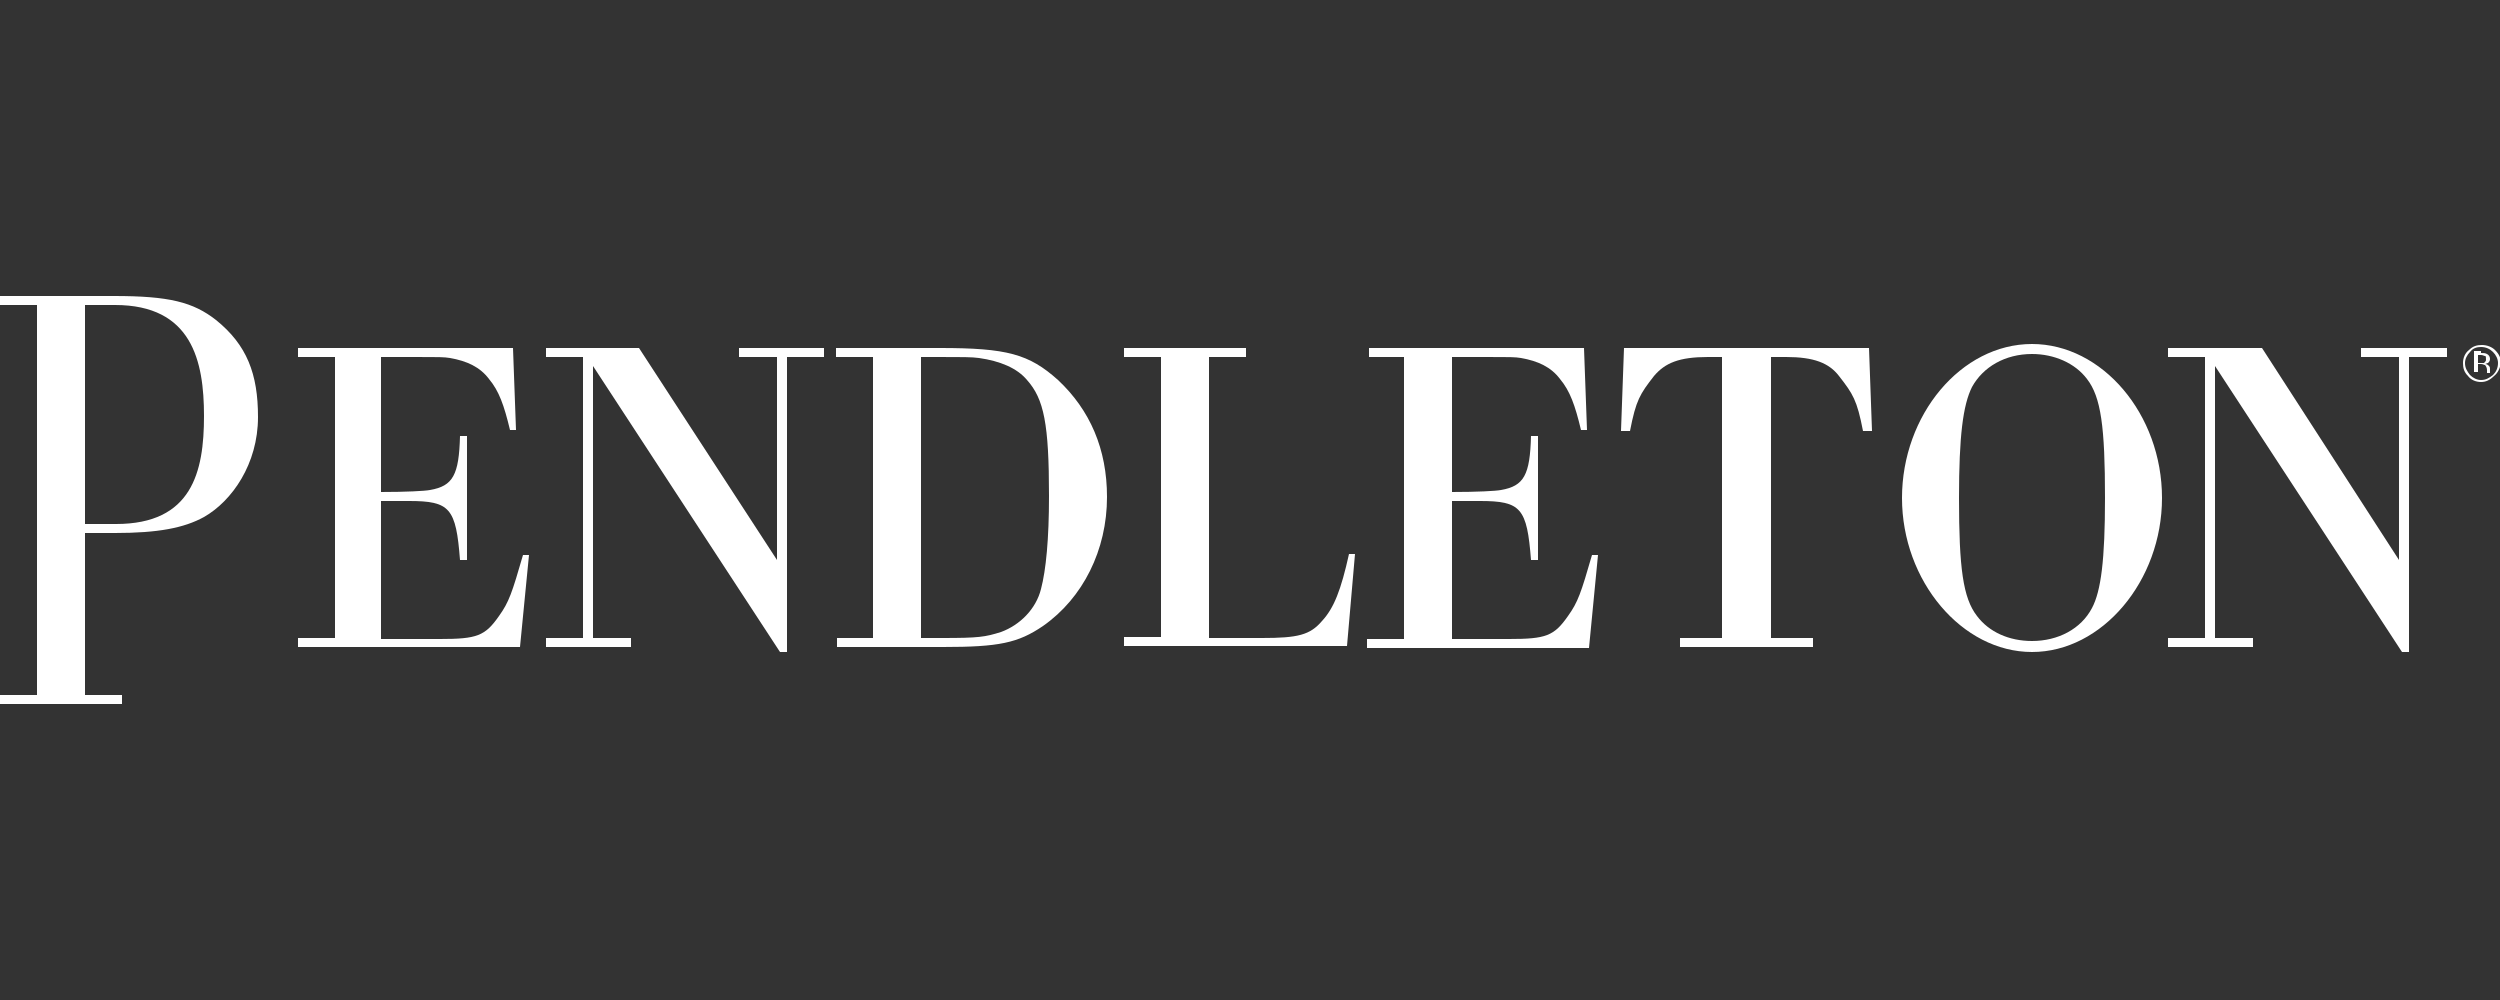
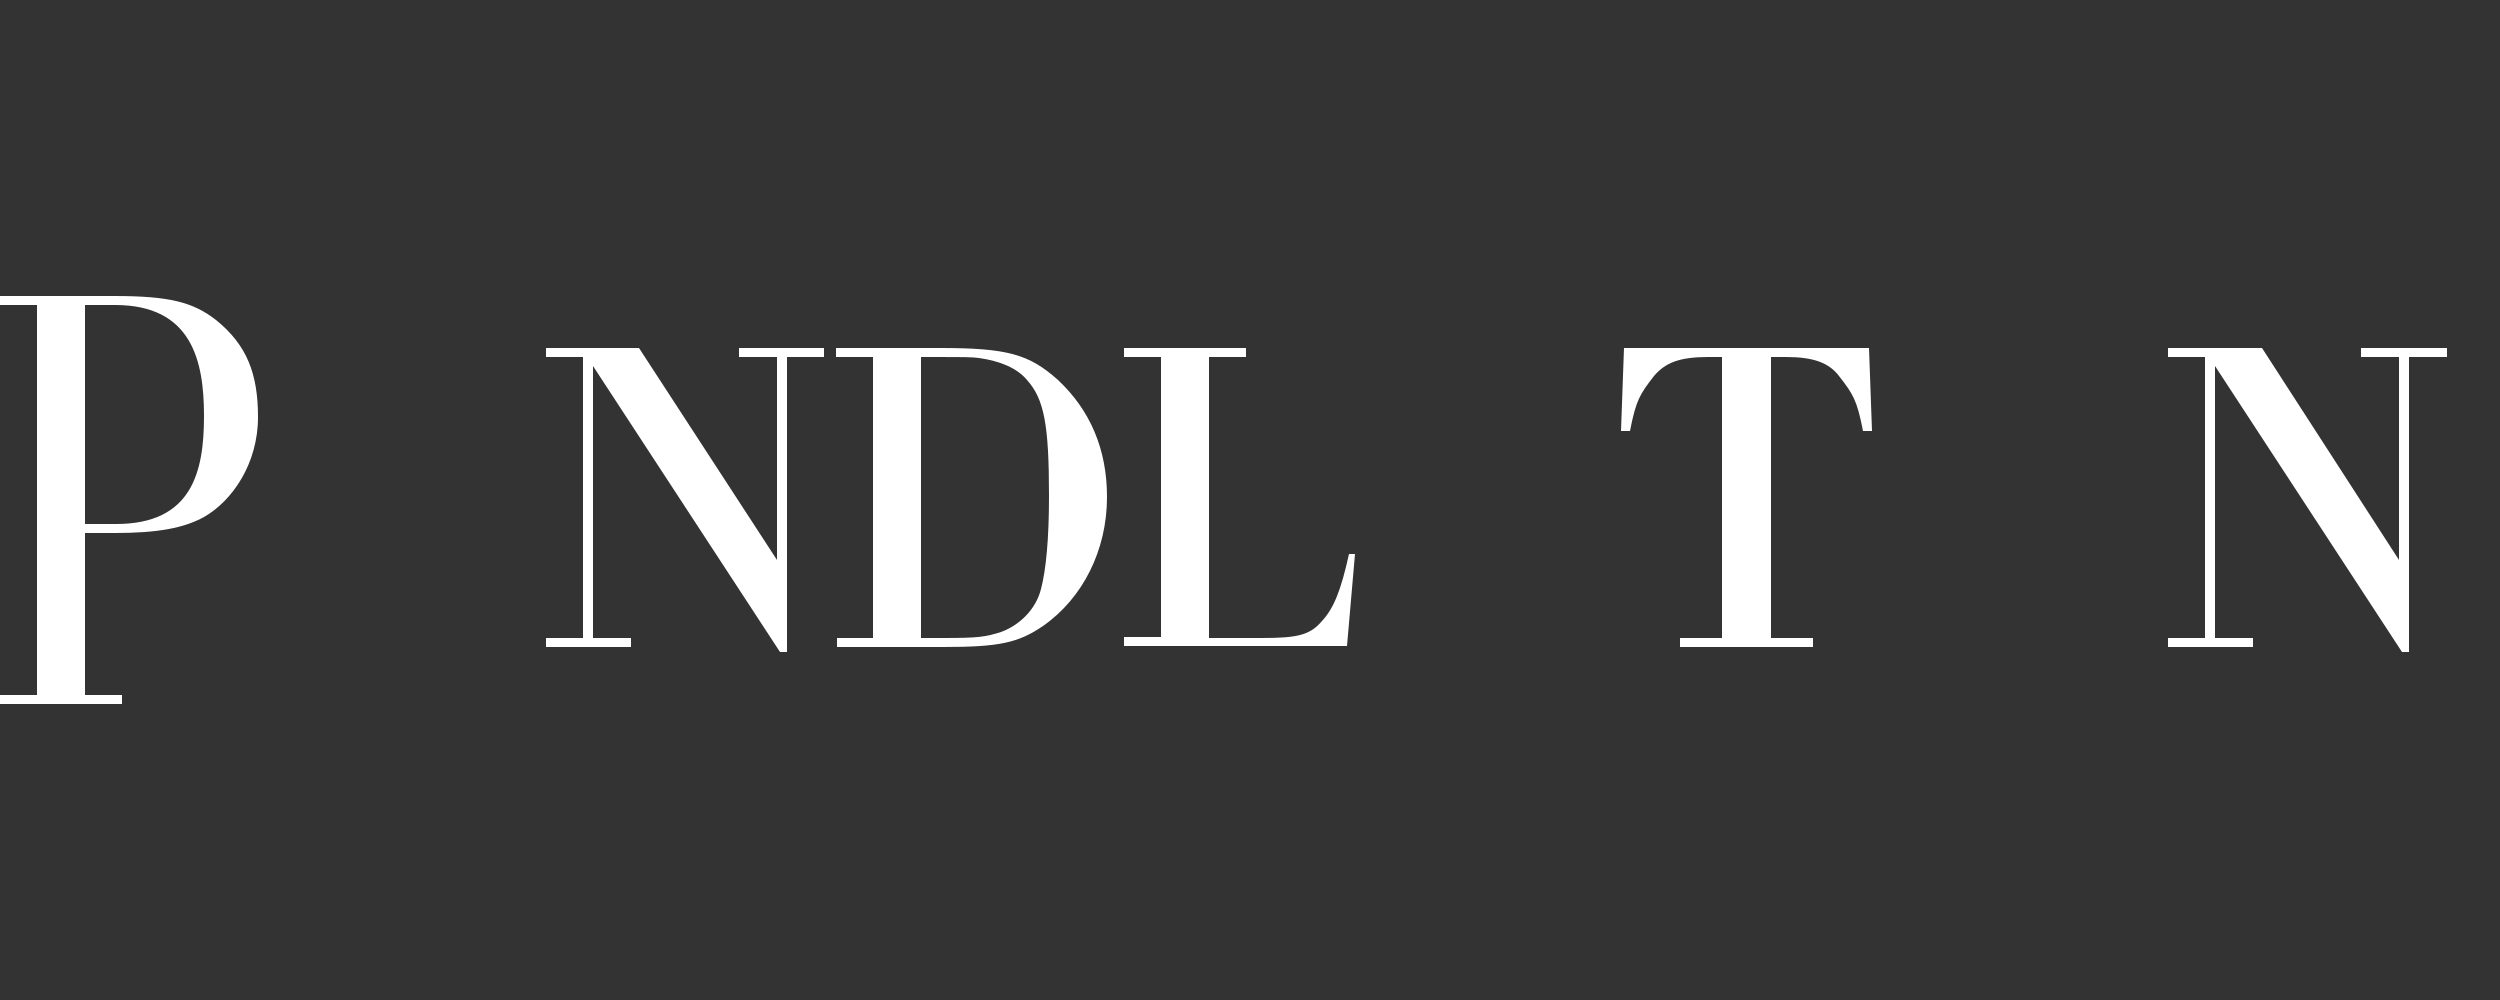
<svg xmlns="http://www.w3.org/2000/svg" version="1.1" id="Layer_1" x="0px" y="0px" viewBox="0 0 250 100" style="enable-background:new 0 0 250 100;" xml:space="preserve">
  <rect x="0" y="0" width="250" height="100" fill="#333333" stroke="none" />
  <style type="text/css">
	.st0{fill:#FFFFFF;}
</style>
  <g>
    <path class="st0" d="M3.7,69.5H0v0.9h12.2v-0.9H8.5V53.3h3c4.3,0,6.9-0.5,8.9-1.6c2.8-1.6,5.4-5.3,5.4-10c0-4.3-1.1-7.2-4.2-9.7   c-2.3-1.8-4.7-2.4-10.2-2.4H0v0.9h3.7V69.5z M8.5,52.4V30.5h3c7.7,0,8.9,5.6,8.9,11.1c0,5.6-1.2,10.8-8.8,10.8   C11.6,52.4,8.5,52.4,8.5,52.4z" />
-     <path class="st0" d="M33.5,35.7h-3.7v-0.9h21.5l0.3,8.2H51c-0.6-2.5-1.1-3.9-2.1-5.1c-0.9-1.2-2.2-1.8-3.9-2.1   c-0.6-0.1-1.1-0.1-3.4-0.1h-3.5v13.5c2.5,0,4.4-0.1,4.9-0.2c2.3-0.4,2.9-1.5,3-5.4h0.7V56H46c-0.4-5.2-1-5.9-5.1-5.9h-2.8v13.8H44   c3.7,0,4.5-0.3,5.9-2.3c1-1.4,1.3-2.3,2.4-6.1h0.6L52,64.7H29.8v-0.9h3.7V35.7z" />
-     <path class="st0" d="M140.6,35.7h-3.7v-0.9h21.5l0.3,8.2h-0.6c-0.6-2.5-1.1-3.9-2.1-5.1c-0.9-1.2-2.2-1.8-3.9-2.1   c-0.6-0.1-1.1-0.1-3.4-0.1h-3.5v13.5c2.5,0,4.4-0.1,4.9-0.2c2.3-0.4,2.9-1.5,3-5.4h0.7V56h-0.7c-0.4-5.2-1-5.9-5.1-5.9h-2.8v13.8   h5.7c3.7,0,4.5-0.3,5.9-2.3c1-1.4,1.3-2.3,2.4-6.1h0.6l-0.9,9.3h-22.2v-0.9h3.7V35.7H140.6z" />
    <path class="st0" d="M87.4,63.8h-3.7v0.9h10.6c5.6,0,7.5-0.4,10-2.1c4-2.8,6.4-7.6,6.4-12.9c0-4.8-1.7-8.7-4.9-11.7   c-2.9-2.6-5.1-3.2-11.8-3.2H83.6v0.9h3.7v28.1C87.3,63.8,87.4,63.8,87.4,63.8z M92.1,63.8V35.7h1.8c2.3,0,3.3,0,4,0.1   c2.1,0.3,3.8,1,4.8,2.2c1.7,1.9,2.2,4.4,2.2,11.6c0,4.3-0.3,7.4-0.8,9.3c-0.5,2-2.1,3.6-4,4.3c-1.6,0.5-2.2,0.6-5.9,0.6   C94.2,63.8,92.1,63.8,92.1,63.8z" />
    <path class="st0" d="M116.1,35.7h-3.7v-0.9h12.2v0.9h-3.7v28.1h5.3c3.6,0,4.8-0.3,6-1.7c1.2-1.3,1.9-3.1,2.7-6.7h0.6l-0.8,9.2   h-22.3v-0.9h3.7C116.1,63.7,116.1,35.7,116.1,35.7z" />
-     <path class="st0" d="M203.2,34.4c-7.1,0-13,7.1-13,15.4s6,15.4,13,15.4s13-7.1,13-15.4C216.2,41.4,210.2,34.4,203.2,34.4    M203.2,35.4c2.2,0,4.3,0.9,5.5,2.5c1.4,1.8,1.8,4.8,1.8,11.9c0,6.2-0.4,9.3-1.3,11c-1.1,2.1-3.4,3.3-6,3.3c-2.3,0-4.3-0.9-5.5-2.5   c-1.4-1.8-1.8-4.8-1.8-11.8c0-6.2,0.4-9.3,1.3-11.1C198.3,36.7,200.5,35.4,203.2,35.4" />
    <polygon class="st0" points="220.5,35.7 216.8,35.7 216.8,34.8 226.2,34.8 239.9,56 239.9,35.7 236.1,35.7 236.1,34.8 244.7,34.8    244.7,35.7 240.9,35.7 240.9,65.2 240.2,65.2 221.5,36.6 221.5,63.8 225.3,63.8 225.3,64.7 216.8,64.7 216.8,63.8 220.5,63.8  " />
    <polygon class="st0" points="58.3,35.7 54.6,35.7 54.6,34.8 63.9,34.8 77.7,56 77.7,35.7 73.9,35.7 73.9,34.8 82.4,34.8 82.4,35.7    78.7,35.7 78.7,65.2 78,65.2 59.3,36.6 59.3,63.8 63.1,63.8 63.1,64.7 54.6,64.7 54.6,63.8 58.3,63.8  " />
    <path class="st0" d="M172.3,35.7h-1.5c-2.9,0-4.3,0.6-5.4,1.9c-1.4,1.8-1.8,2.4-2.4,5.5h-0.9l0.3-8.3h24.5l0.3,8.3h-0.9   c-0.6-3.1-1-3.7-2.4-5.5c-1-1.3-2.5-1.9-5.3-1.9h-1.5v28.1h4.2v0.9H168v-0.9h4.2V35.7H172.3z" />
-     <path class="st0" d="M247,35.2c-0.3,0.3-0.5,0.7-0.5,1.1c0,0.5,0.2,0.8,0.5,1.2c0.3,0.3,0.7,0.5,1.1,0.5c0.5,0,0.8-0.2,1.2-0.5   c0.3-0.3,0.5-0.7,0.5-1.2c0-0.4-0.2-0.8-0.5-1.1s-0.7-0.5-1.2-0.5C247.7,34.7,247.3,34.8,247,35.2 M249.4,37.6   c-0.4,0.4-0.8,0.6-1.3,0.6s-1-0.2-1.3-0.6c-0.4-0.4-0.5-0.8-0.5-1.3s0.2-1,0.6-1.3c0.4-0.4,0.8-0.5,1.3-0.5s1,0.2,1.3,0.5   c0.4,0.4,0.6,0.8,0.6,1.3C250,36.8,249.8,37.3,249.4,37.6 M248.5,35.6c-0.1,0-0.2-0.1-0.4-0.1h-0.3v0.8h0.3c0.2,0,0.3,0,0.3,0   c0.1-0.1,0.2-0.2,0.2-0.3C248.6,35.7,248.6,35.6,248.5,35.6 M248.1,35.3c0.3,0,0.4,0,0.6,0.1c0.2,0.1,0.3,0.3,0.3,0.5   s-0.1,0.3-0.2,0.4c-0.1,0-0.2,0.1-0.3,0.1c0.2,0,0.3,0.1,0.4,0.2c0.1,0.1,0.1,0.2,0.1,0.3V37c0,0,0,0.1,0,0.2c0,0.1,0,0.1,0,0.1   l0,0h-0.3l0,0l0,0v-0.1V37c0-0.2-0.1-0.4-0.2-0.5c-0.1,0-0.2-0.1-0.4-0.1h-0.3v0.8h-0.4v-2.1h0.7L248.1,35.3L248.1,35.3z" />
  </g>
</svg>